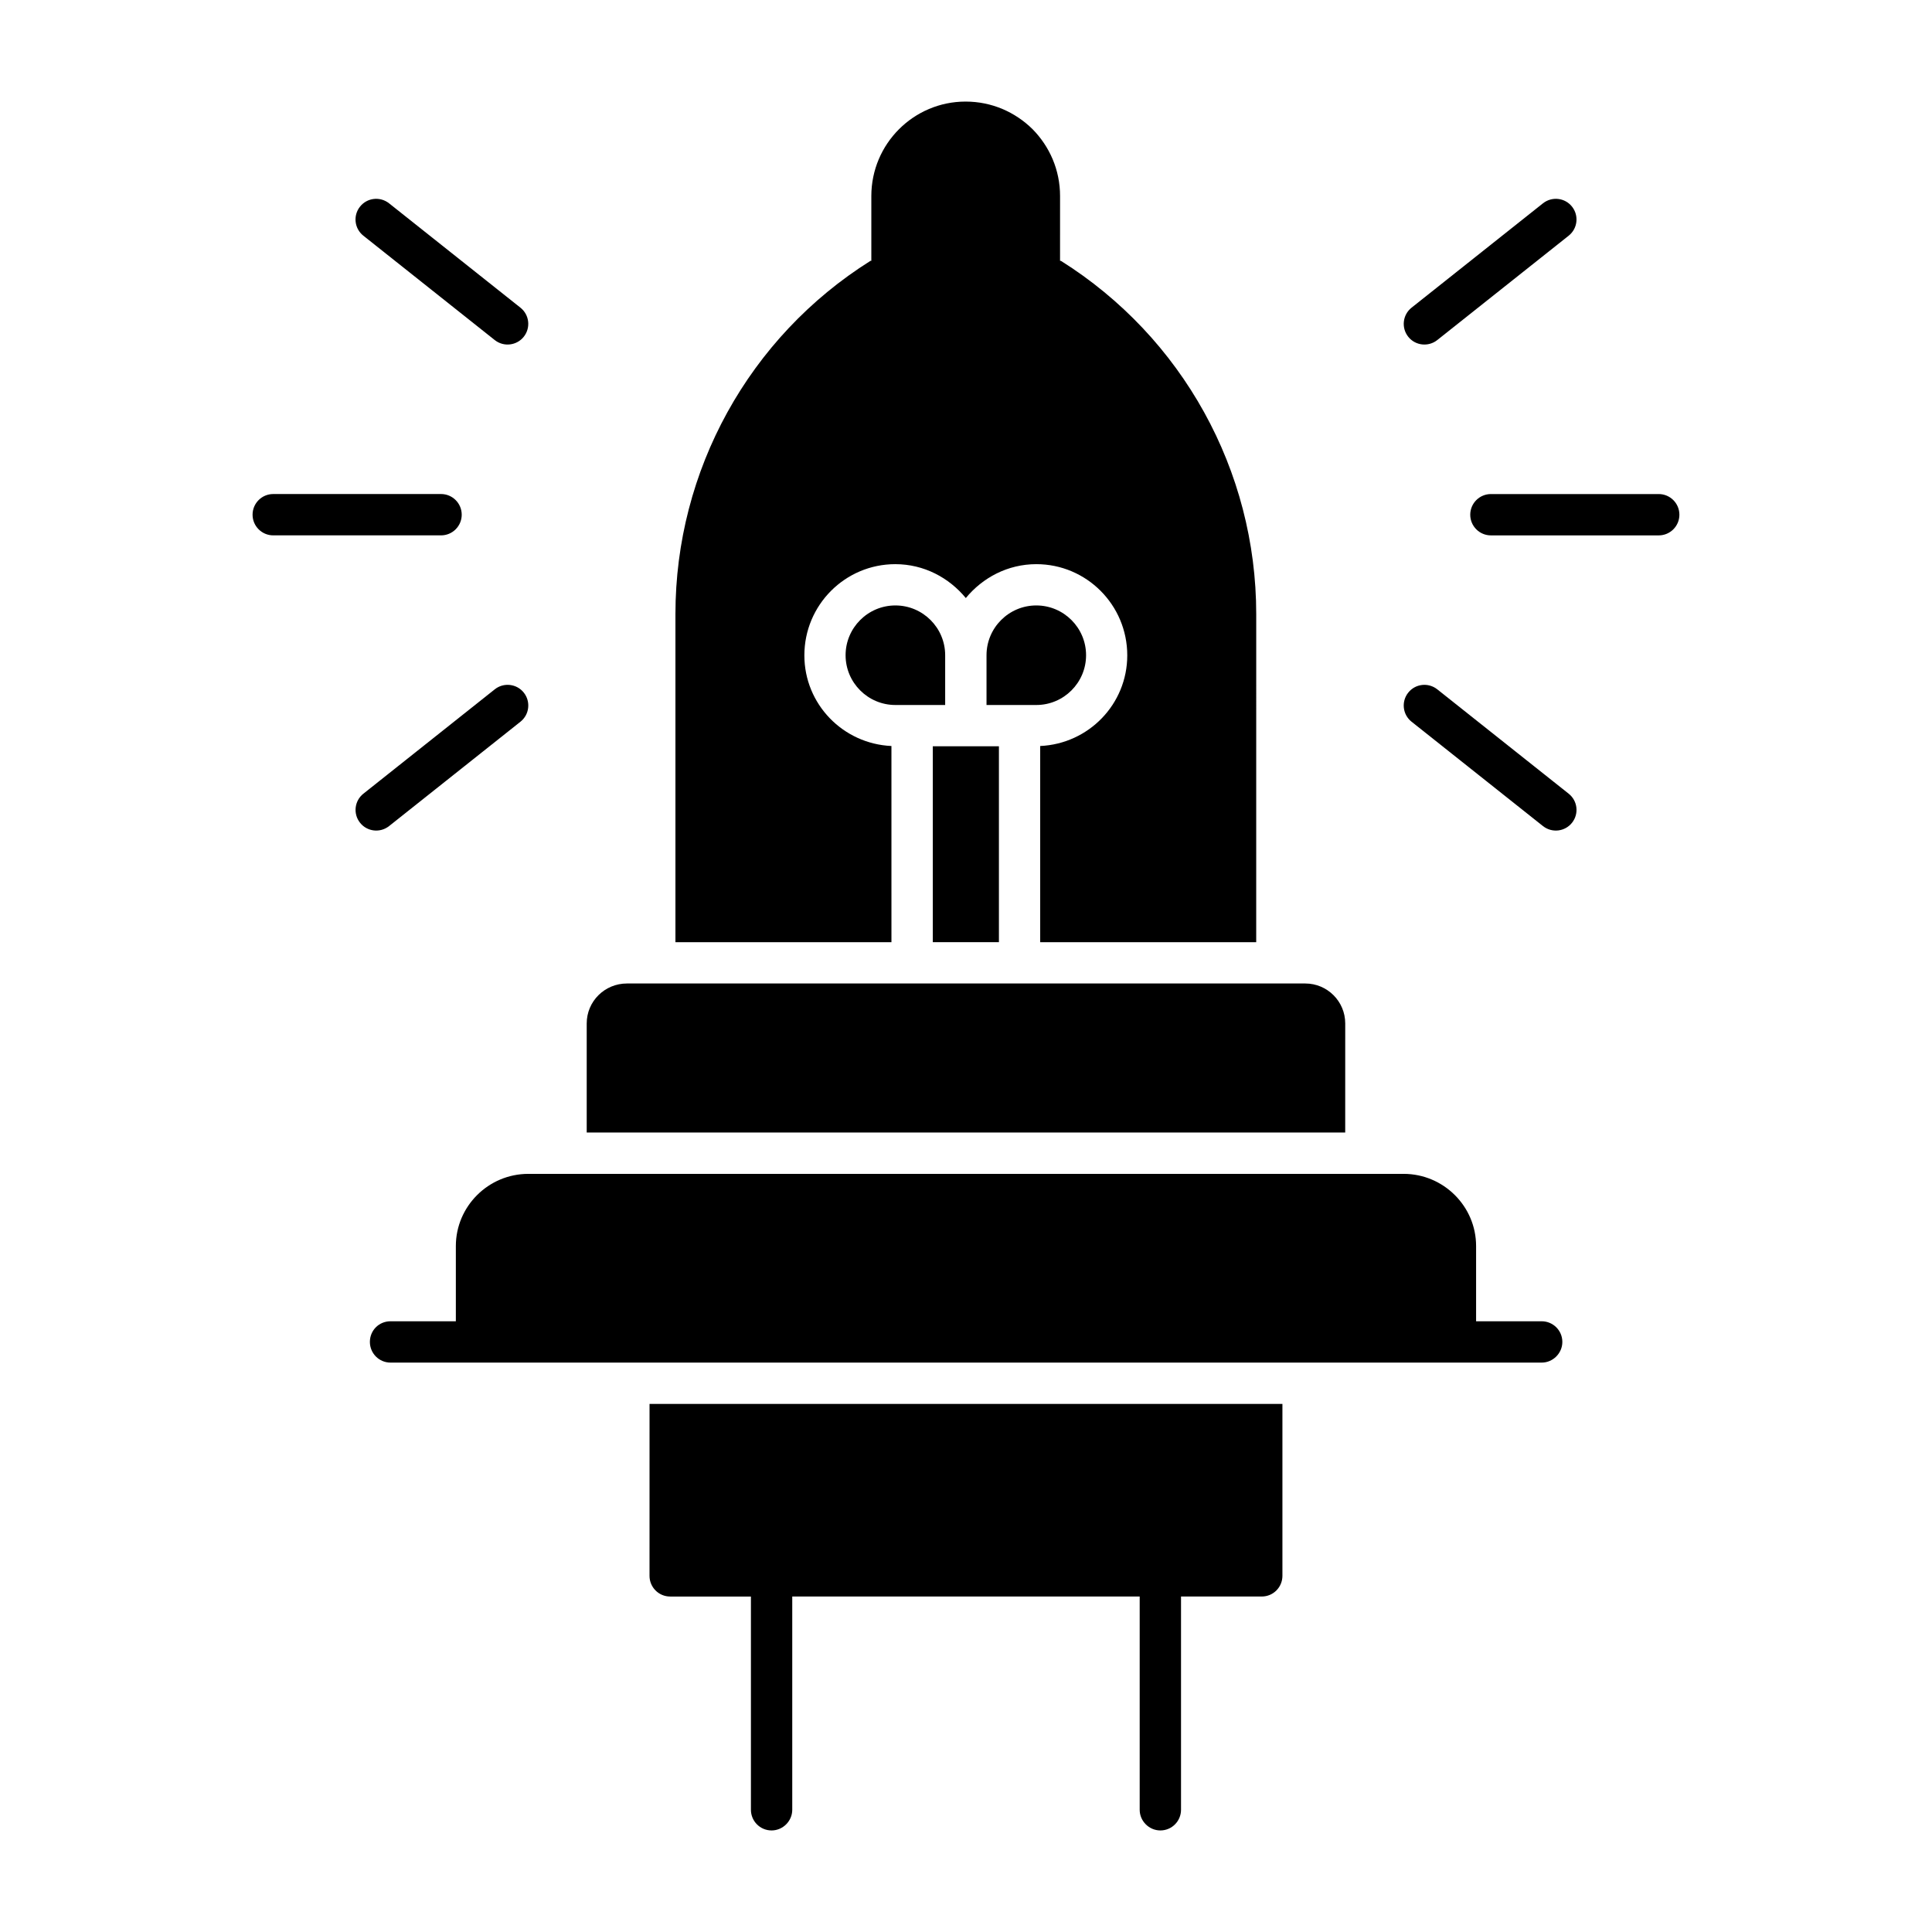
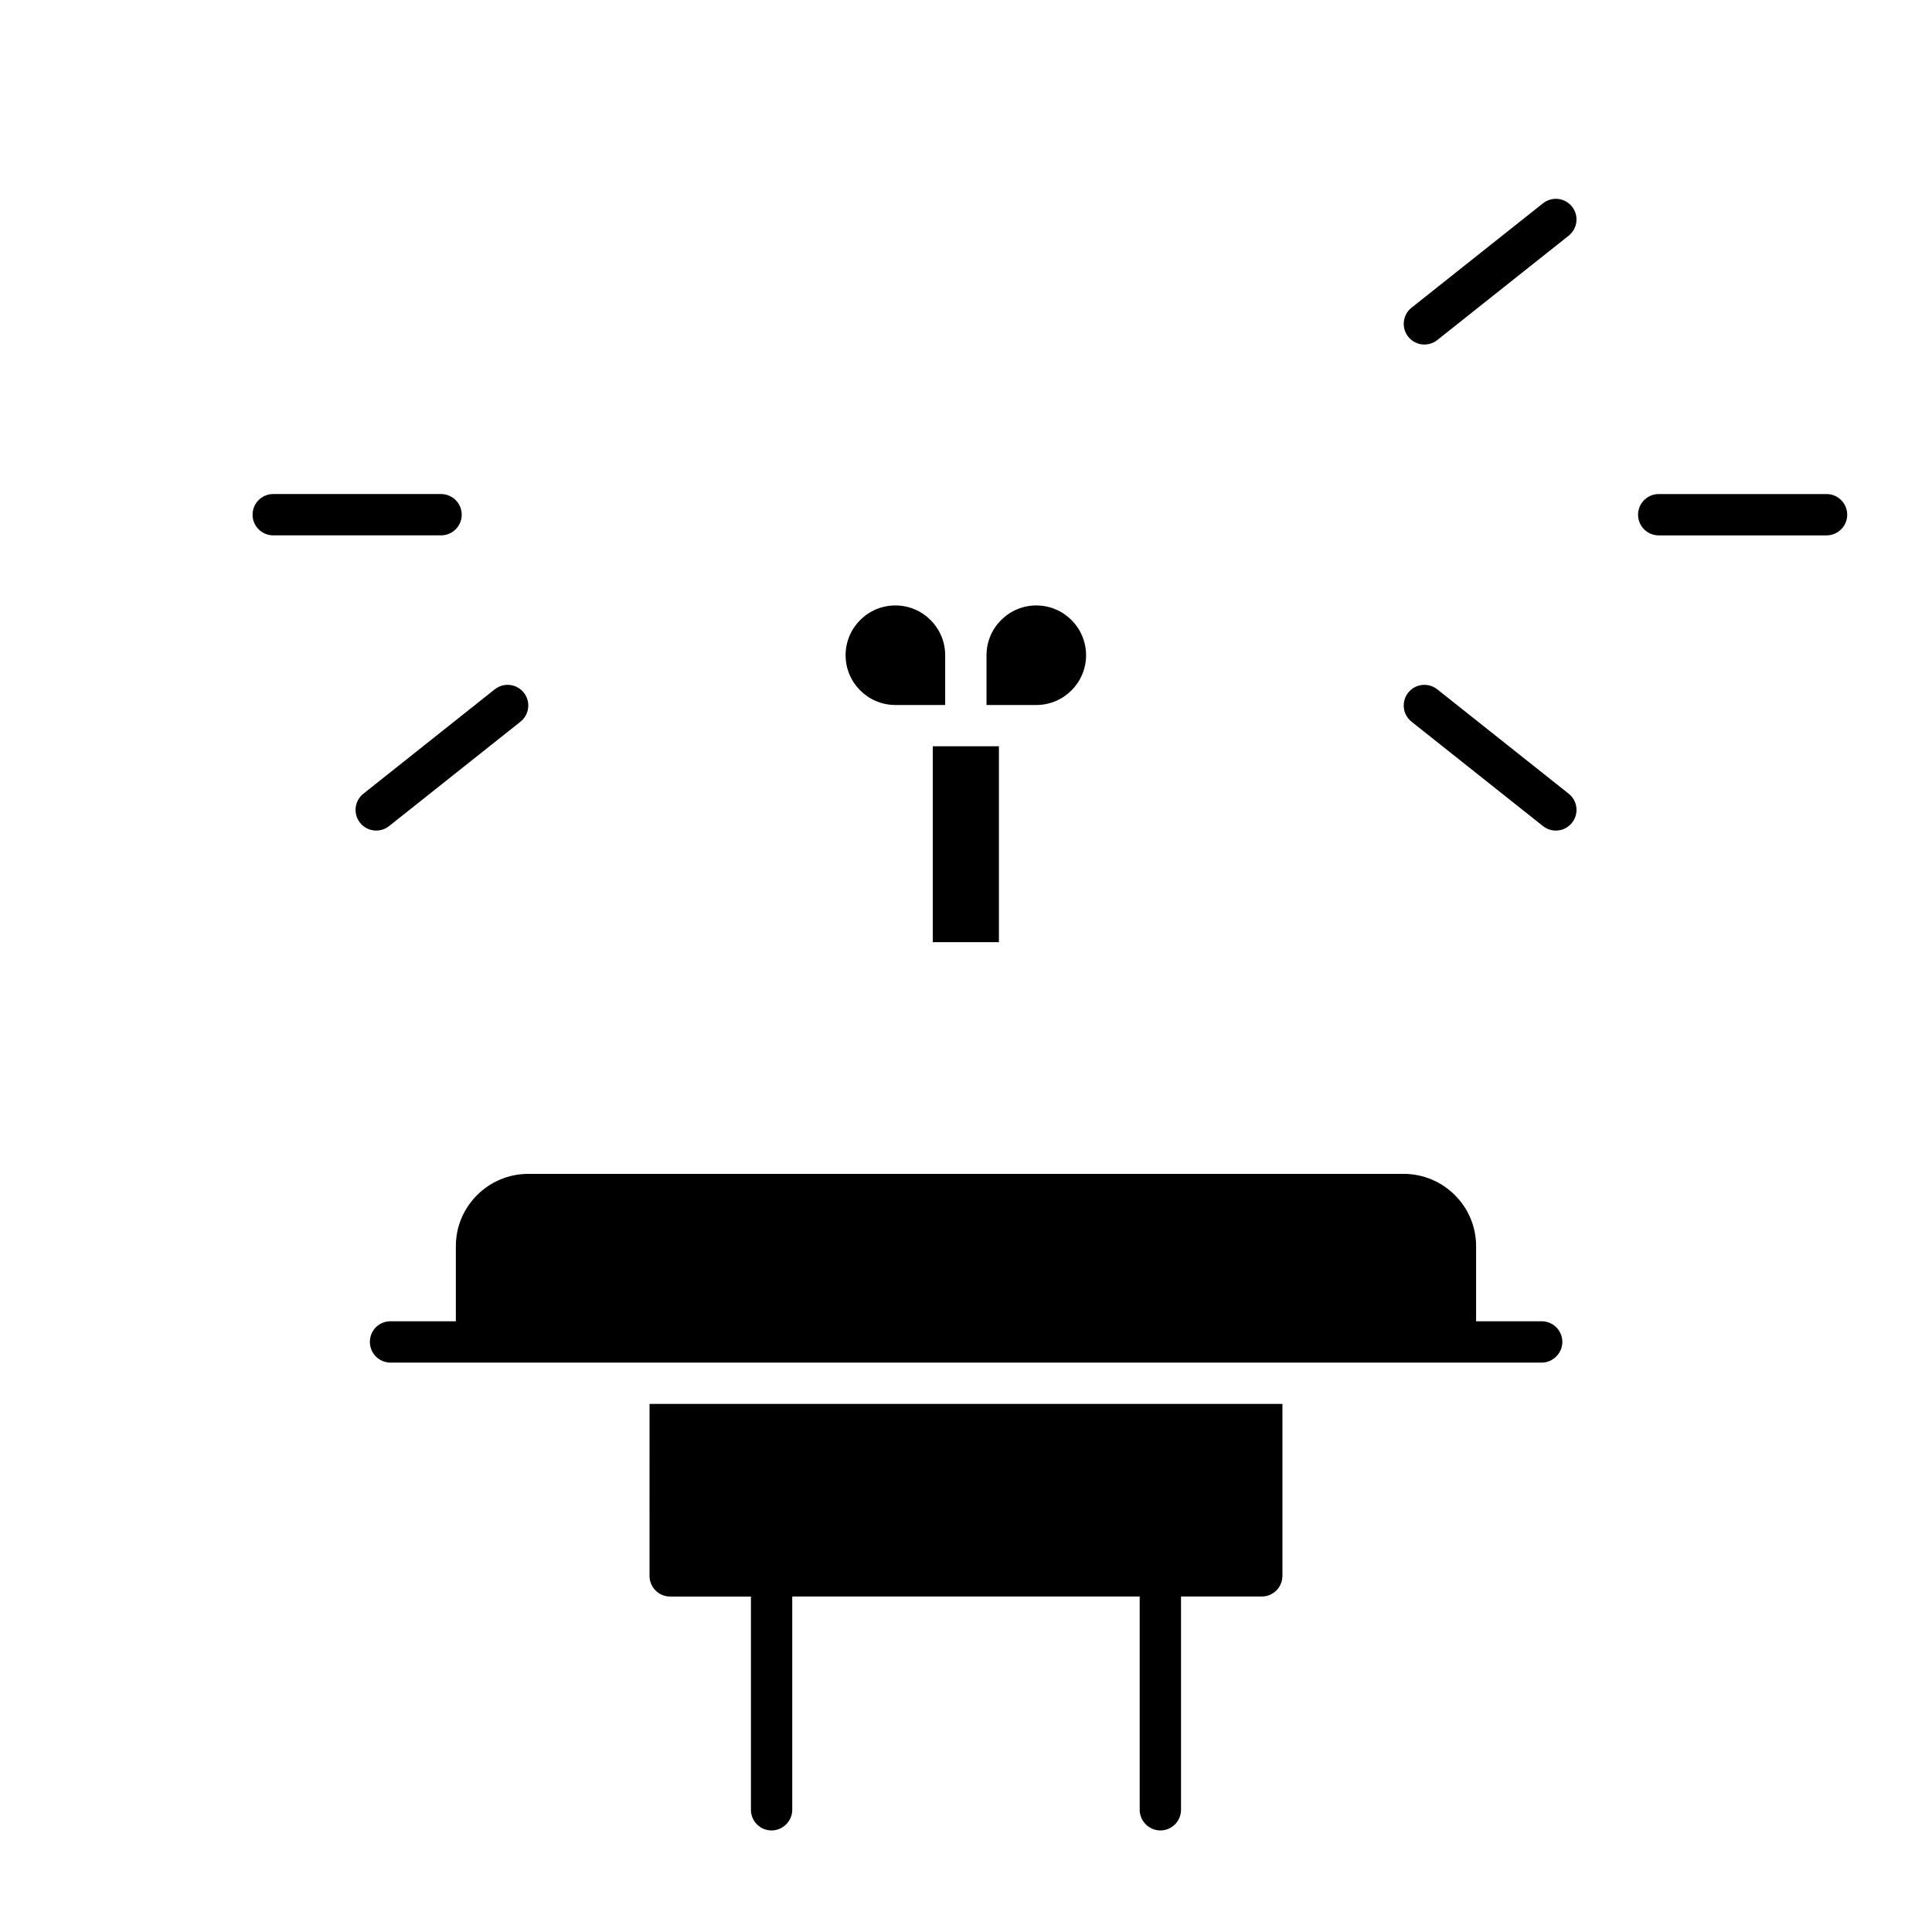
<svg xmlns="http://www.w3.org/2000/svg" fill="#000000" width="800px" height="800px" version="1.1" viewBox="144 144 512 512">
  <g>
    <path d="m316.13 561.62c0 2.992 2.41 5.477 5.477 5.477h21.395v56.512c0 2.992 2.41 5.477 5.477 5.477 2.992 0 5.477-2.481 5.477-5.477v-56.516h92.074v56.516c0 2.992 2.481 5.477 5.477 5.477 3.066 0 5.477-2.481 5.477-5.477v-56.516h21.395c3.066 0 5.477-2.481 5.477-5.477v-45.562l-167.72 0.004z" />
    <path d="m552.56 494.15h-17.379v-19.934c0-10.516-8.617-19.129-19.203-19.129h-231.97c-10.586 0-19.203 8.617-19.203 19.129v19.934h-17.305c-3.066 0-5.477 2.41-5.477 5.477 0 2.992 2.41 5.477 5.477 5.477h305.06c2.992 0 5.477-2.481 5.477-5.477 0-3.066-2.481-5.477-5.477-5.477z" />
-     <path d="m500.5 415.22c0-5.84-4.746-10.586-10.586-10.586-29.035-0.023-178.75 0-179.77 0-5.914 0-10.66 4.746-10.66 10.586v28.914h201.01z" />
    <path d="m394.48 317.64c0-7.273-5.918-13.191-13.191-13.191-7.281 0-13.199 5.918-13.199 13.191s5.918 13.191 13.199 13.191h13.191z" />
    <path d="m391.2 341.77h17.523v51.914h-17.523z" />
-     <path d="m380.24 341.7c-12.852-0.586-23.074-11.098-23.074-24.023 0-13.363 10.809-24.168 24.094-24.168 7.594 0 14.238 3.578 18.691 8.98 4.453-5.402 11.098-8.98 18.691-8.98 13.289 0 24.094 10.805 24.094 24.168 0 12.922-10.223 23.438-23.074 24.023v51.988h57.246l0.004-86.961c0-38.043-19.566-73.383-51.77-93.605h-0.219l0.004-17.16c0-6.938-2.773-13.145-7.301-17.742-4.602-4.527-10.805-7.301-17.742-7.301-13.727 0-24.973 11.172-24.973 25.043v17.16h-0.219c-32.199 20.227-51.695 55.566-51.695 93.605v86.961h57.246z" />
    <path d="m431.82 317.64c0-7.273-5.918-13.191-13.191-13.191s-13.191 5.918-13.191 13.191v13.191h13.191c7.273 0 13.191-5.918 13.191-13.191z" />
-     <path d="m275.11 234.12c2.422 1.91 5.852 1.441 7.695-0.879 1.883-2.371 1.492-5.816-0.879-7.699l-34.824-27.664c-2.391-1.883-5.824-1.48-7.695 0.883-1.883 2.367-1.492 5.812 0.879 7.695z" />
    <path d="m266.36 280.4c0-3.023-2.453-5.477-5.477-5.477h-44.473c-3.023 0-5.477 2.453-5.477 5.477 0 3.023 2.453 5.477 5.477 5.477h44.473c3.023 0 5.477-2.453 5.477-5.477z" />
    <path d="m247.11 362.92 34.824-27.664c2.367-1.883 2.758-5.328 0.879-7.699-1.867-2.356-5.32-2.769-7.695-0.879l-34.824 27.664c-2.367 1.883-2.758 5.328-0.879 7.695 1.855 2.348 5.289 2.781 7.695 0.883z" />
    <path d="m524.89 326.68c-2.391-1.891-5.824-1.477-7.695 0.879-1.883 2.371-1.492 5.816 0.879 7.699l34.832 27.664c2.406 1.898 5.84 1.461 7.695-0.883 1.883-2.367 1.492-5.812-0.879-7.695z" />
-     <path d="m583.58 274.93h-44.473c-3.023 0-5.477 2.453-5.477 5.477 0 3.023 2.453 5.477 5.477 5.477h44.473c3.023 0 5.477-2.453 5.477-5.477 0-3.023-2.453-5.477-5.477-5.477z" />
+     <path d="m583.58 274.93c-3.023 0-5.477 2.453-5.477 5.477 0 3.023 2.453 5.477 5.477 5.477h44.473c3.023 0 5.477-2.453 5.477-5.477 0-3.023-2.453-5.477-5.477-5.477z" />
    <path d="m524.89 234.12 34.832-27.664c2.367-1.883 2.758-5.328 0.879-7.695-1.867-2.363-5.305-2.766-7.695-0.883l-34.832 27.664c-2.367 1.883-2.758 5.328-0.879 7.699 1.883 2.375 5.34 2.75 7.695 0.879z" />
  </g>
</svg>